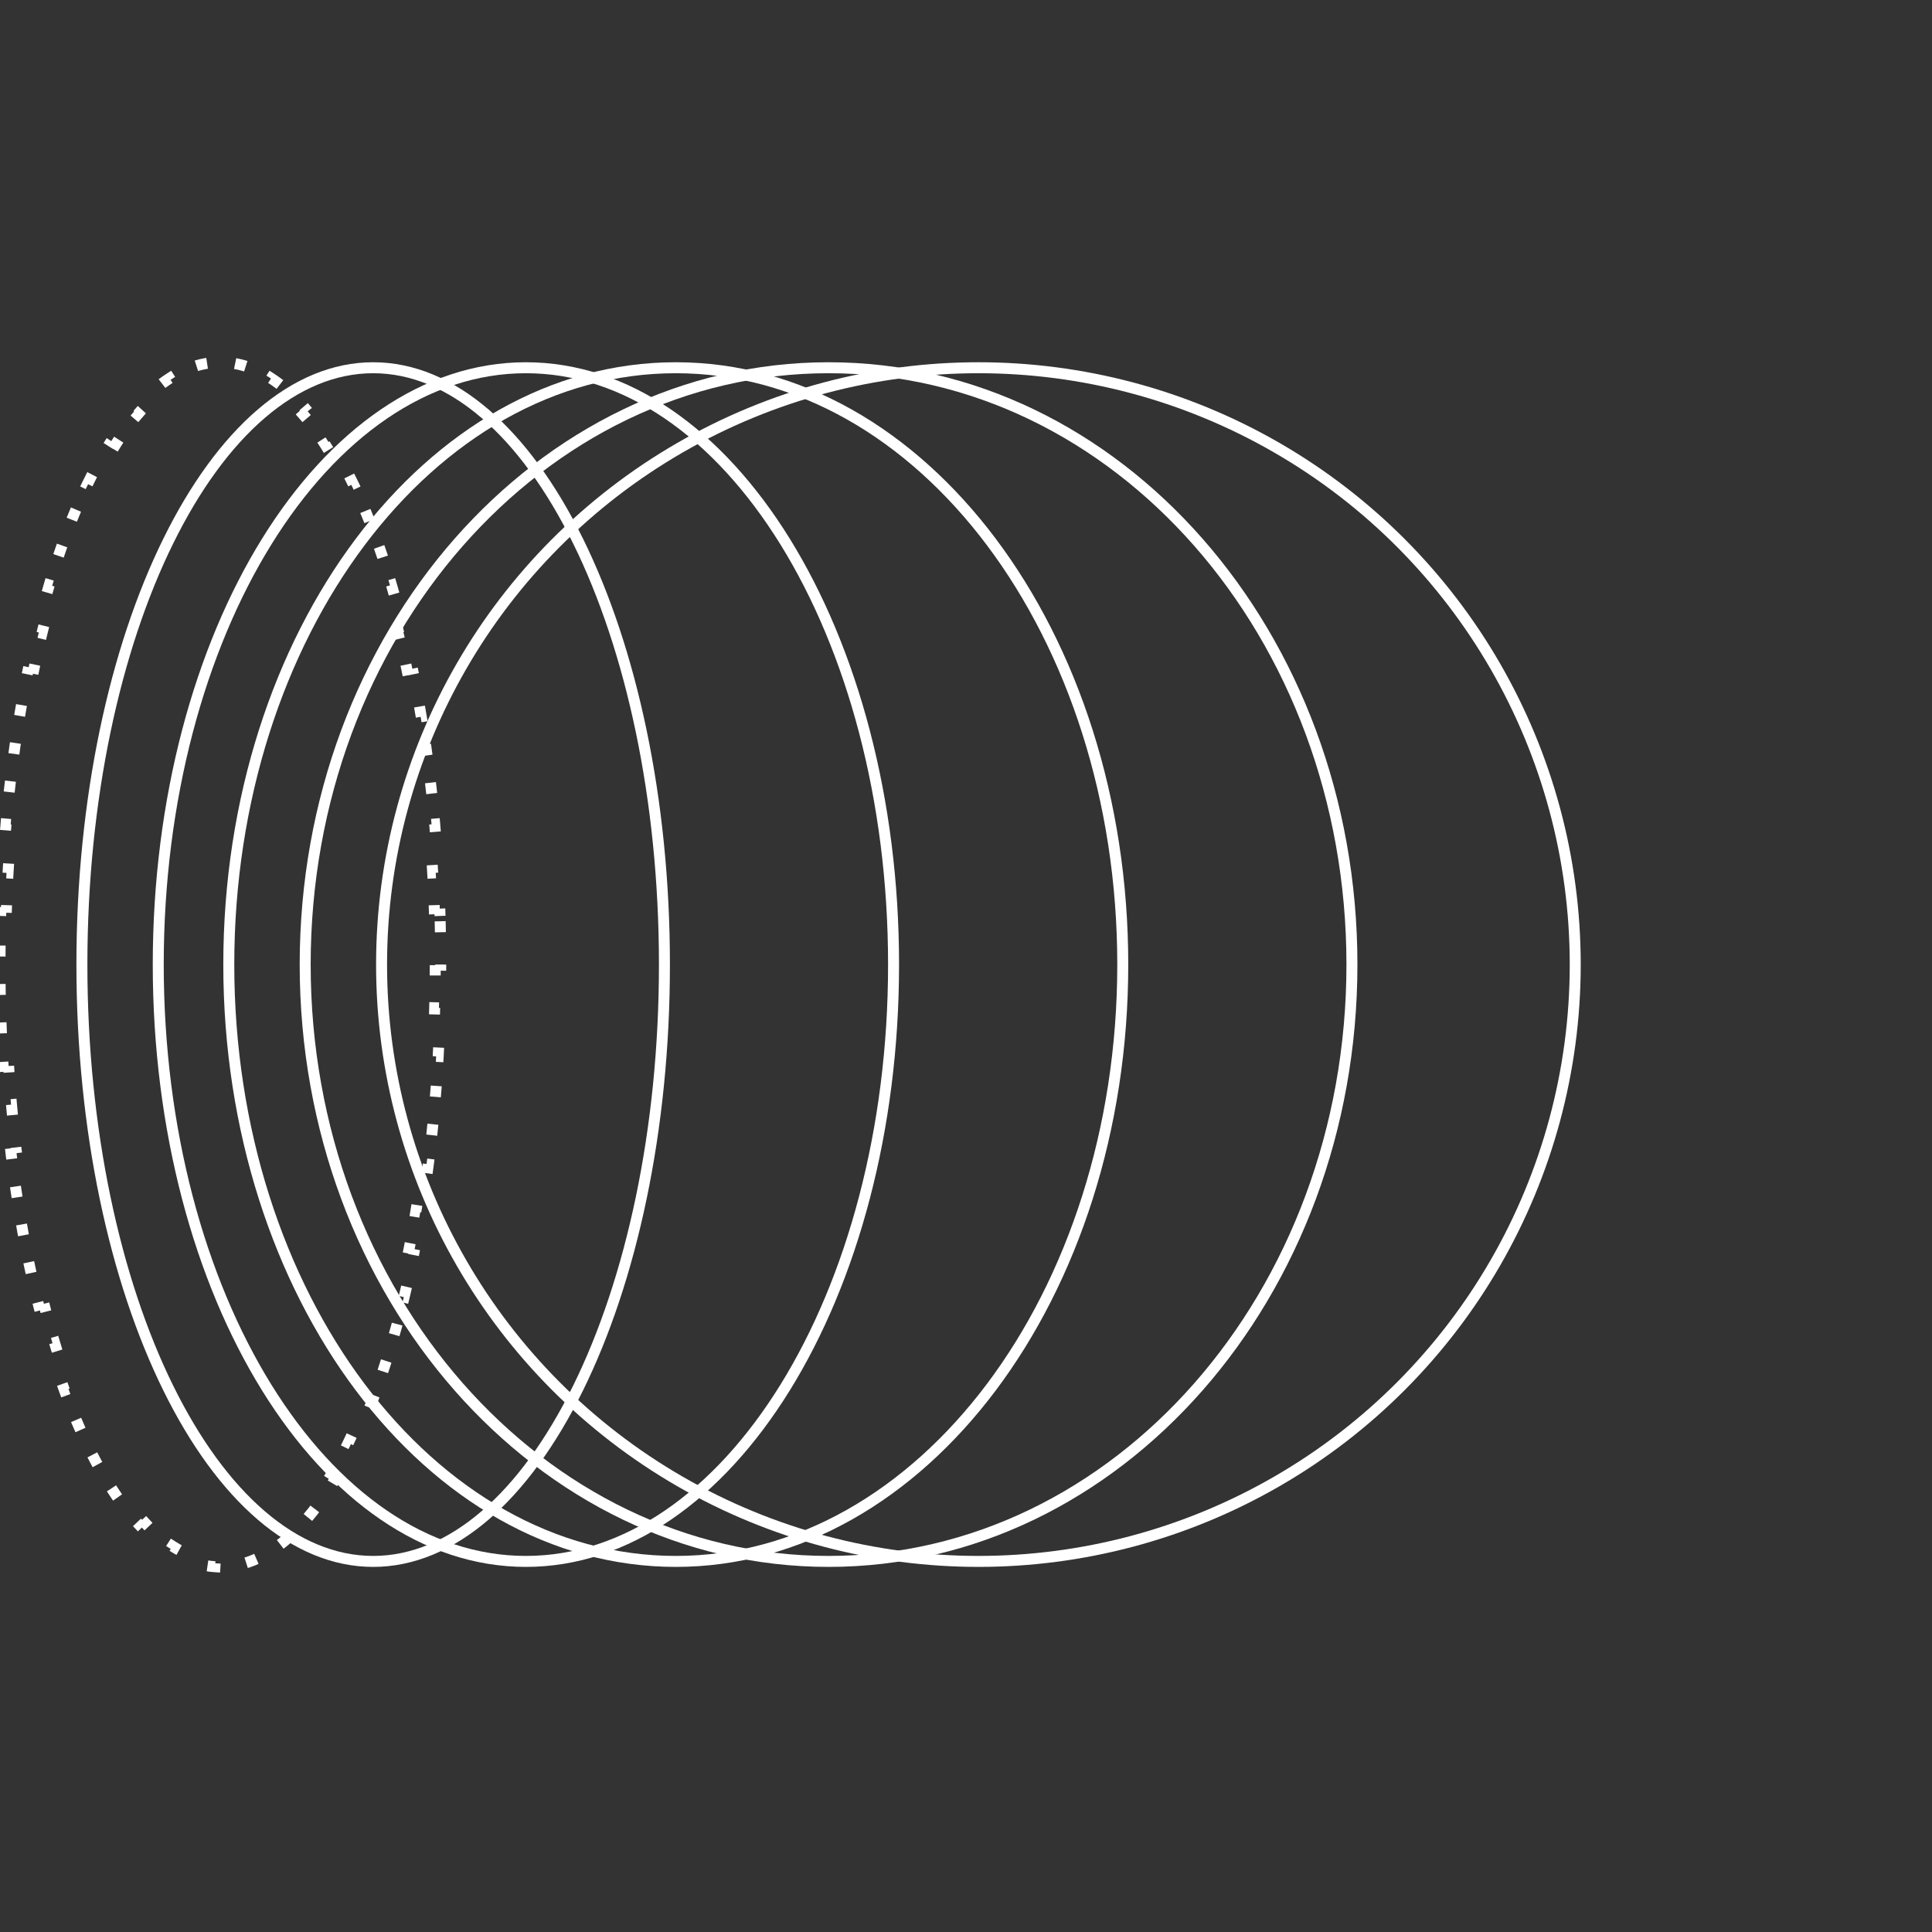
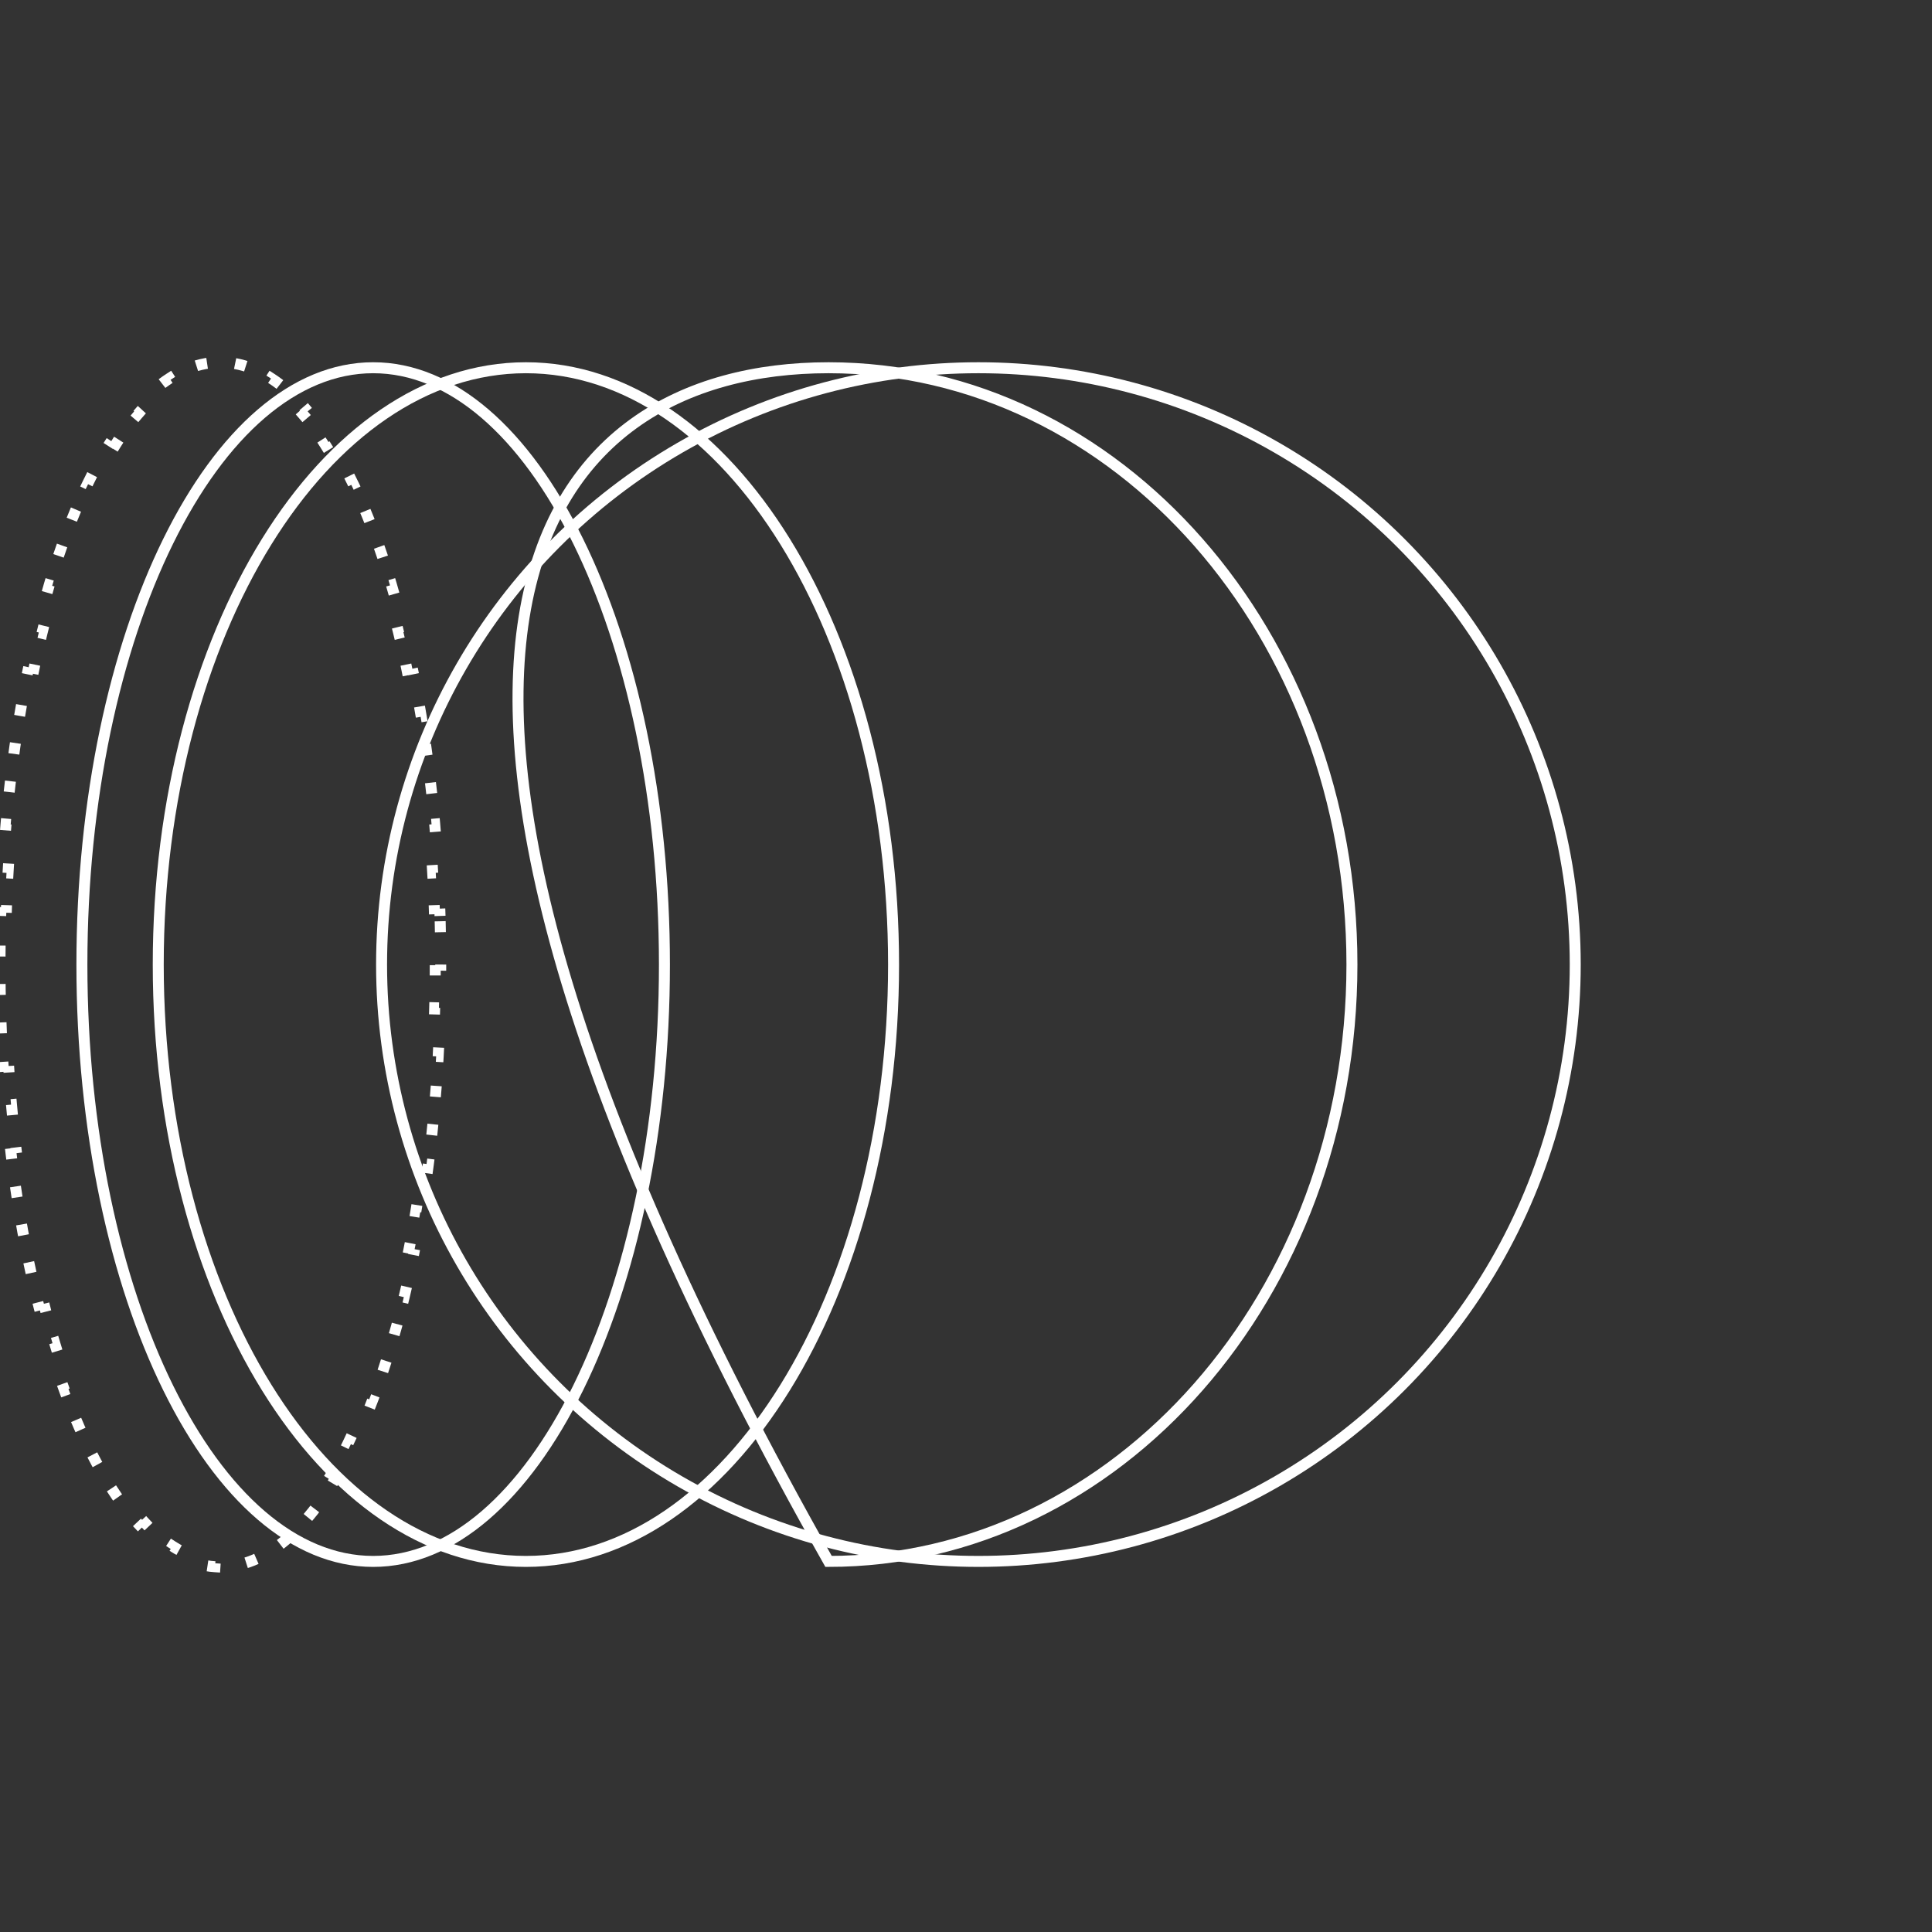
<svg xmlns="http://www.w3.org/2000/svg" width="352" height="352" fill="none">
  <rect width="100%" height="100%" fill="#333333" stroke="none" />
  <circle cx="178.26" cy="175.74" r="108.74" stroke="white" stroke-width="2" />
-   <path d="M246.316 175.74C246.316 235.922 203.505 284.481 150.959 284.481C98.413 284.481 55.602 235.922 55.602 175.74C55.602 115.559 98.413 67 150.959 67C203.505 67 246.316 115.559 246.316 175.74Z" stroke="white" stroke-width="2" />
-   <path d="M204.562 175.74C204.562 205.848 195.393 233.068 180.616 252.738C165.84 272.407 145.503 284.481 123.123 284.481C100.742 284.481 80.405 272.407 65.629 252.738C50.852 233.068 41.684 205.848 41.684 175.74C41.684 145.632 50.852 118.413 65.629 98.743C80.405 79.073 100.742 67 123.123 67C145.503 67 165.84 79.073 180.616 98.743C195.393 118.413 204.562 145.632 204.562 175.74Z" stroke="white" stroke-width="2" />
+   <path d="M246.316 175.74C246.316 235.922 203.505 284.481 150.959 284.481C55.602 115.559 98.413 67 150.959 67C203.505 67 246.316 115.559 246.316 175.74Z" stroke="white" stroke-width="2" />
  <path d="M162.803 175.74C162.803 205.888 155.231 233.135 143.04 252.812C130.841 272.504 114.118 284.481 95.817 284.481C77.517 284.481 60.794 272.504 48.595 252.812C36.404 233.135 28.832 205.888 28.832 175.74C28.832 145.592 36.404 118.346 48.595 98.669C60.794 78.977 77.517 67 95.817 67C114.118 67 130.841 78.977 143.04 98.669C155.231 118.346 162.803 145.592 162.803 175.74Z" stroke="white" stroke-width="2" />
  <path d="M121.056 175.74C121.056 205.925 115.026 233.202 105.323 252.896C95.589 272.655 82.329 284.481 67.989 284.481C53.649 284.481 40.389 272.655 30.655 252.896C20.952 233.202 14.922 205.925 14.922 175.74C14.922 145.556 20.952 118.278 30.655 98.584C40.389 78.826 53.649 67 67.989 67C82.329 67 95.589 78.826 105.323 98.584C115.026 118.278 121.056 145.556 121.056 175.74Z" stroke="white" stroke-width="2" />
  <path d="M80.196 167.849C80.255 170.131 80.289 172.432 80.296 174.75L79.296 174.753C79.297 175.082 79.298 175.411 79.298 175.74C79.298 176.07 79.297 176.399 79.296 176.727L80.296 176.731C80.289 179.049 80.255 181.35 80.196 183.632L79.196 183.606C79.179 184.261 79.16 184.915 79.138 185.567L80.138 185.6C80.062 187.916 79.961 190.212 79.833 192.484L78.835 192.428C78.798 193.087 78.759 193.744 78.718 194.398L79.716 194.461C79.57 196.78 79.398 199.074 79.2 201.34L78.203 201.253C78.146 201.904 78.087 202.553 78.026 203.199L79.022 203.294C78.802 205.614 78.556 207.904 78.283 210.162L77.29 210.042C77.212 210.694 77.131 211.343 77.048 211.989L78.04 212.116C77.743 214.427 77.418 216.703 77.067 218.94L76.079 218.785C75.977 219.437 75.873 220.086 75.766 220.732L76.752 220.895C76.372 223.198 75.963 225.458 75.526 227.673L74.545 227.48C74.418 228.128 74.288 228.772 74.156 229.412L75.135 229.614C74.661 231.908 74.158 234.152 73.626 236.34L72.655 236.104C72.499 236.744 72.341 237.38 72.181 238.01L73.15 238.256C72.571 240.536 71.961 242.754 71.322 244.903L70.364 244.618C70.175 245.251 69.985 245.877 69.792 246.497L70.747 246.794C70.046 249.049 69.311 251.225 68.546 253.316L67.607 252.973C67.379 253.597 67.149 254.212 66.915 254.82L67.849 255.179C66.995 257.403 66.106 259.525 65.184 261.539L64.275 261.122C64.002 261.717 63.726 262.303 63.448 262.878L64.348 263.314C63.301 265.479 62.214 267.507 61.09 269.389L60.232 268.876C59.892 269.444 59.55 269.998 59.204 270.538L60.047 271.077C58.734 273.128 57.375 274.982 55.975 276.625L55.214 275.977C54.788 276.477 54.359 276.956 53.926 277.414L54.654 278.1C52.957 279.898 51.205 281.389 49.406 282.549L48.864 281.709C48.327 282.055 47.787 282.37 47.245 282.652L47.707 283.539C45.571 284.651 43.376 285.3 41.135 285.448L41.069 284.45C40.764 284.47 40.457 284.481 40.149 284.481C39.841 284.481 39.534 284.47 39.228 284.45L39.163 285.448C36.922 285.3 34.726 284.651 32.591 283.539L33.053 282.652C32.511 282.37 31.971 282.055 31.434 281.709L30.892 282.549C29.093 281.389 27.34 279.897 25.644 278.1L26.371 277.414C25.939 276.956 25.51 276.477 25.084 275.977L24.323 276.625C22.922 274.982 21.564 273.128 20.251 271.077L21.093 270.538C20.748 269.998 20.405 269.444 20.066 268.876L19.208 269.389C18.084 267.507 16.997 265.479 15.949 263.314L16.85 262.878C16.571 262.303 16.296 261.717 16.023 261.122L15.114 261.539C14.192 259.525 13.302 257.403 12.449 255.179L13.383 254.82C13.149 254.212 12.918 253.597 12.691 252.973L11.751 253.316C10.986 251.225 10.252 249.049 9.551 246.794L10.506 246.497C10.313 245.877 10.122 245.251 9.934 244.618L8.976 244.903C8.337 242.754 7.726 240.536 7.147 238.256L8.116 238.01C7.956 237.38 7.799 236.744 7.643 236.104L6.671 236.34C6.14 234.152 5.637 231.908 5.163 229.614L6.142 229.412C6.01 228.772 5.88 228.128 5.753 227.48L4.771 227.673C4.335 225.458 3.926 223.198 3.545 220.895L4.532 220.732C4.425 220.086 4.321 219.437 4.218 218.785L3.23 218.94C2.88 216.703 2.555 214.427 2.258 212.116L3.25 211.989C3.167 211.343 3.086 210.694 3.007 210.042L2.015 210.162C1.742 207.904 1.496 205.614 1.276 203.294L2.272 203.199C2.21 202.553 2.151 201.904 2.094 201.253L1.098 201.34C0.9 199.073 0.728 196.78 0.582 194.461L1.58 194.398C1.539 193.744 1.5 193.087 1.463 192.428L0.464 192.484C0.337 190.212 0.235 187.916 0.16 185.6L1.159 185.567C1.138 184.915 1.119 184.261 1.102 183.606L0.102 183.632C0.043 181.35 0.009 179.049 0.002 176.731L1.002 176.727C1.001 176.399 1 176.07 1 175.74C1 175.411 1.001 175.082 1.002 174.753L0.002 174.75C0.009 172.432 0.043 170.131 0.102 167.849L1.102 167.875C1.119 167.219 1.138 166.566 1.159 165.913L0.16 165.881C0.235 163.565 0.337 161.269 0.464 158.996L1.463 159.052C1.5 158.394 1.539 157.737 1.58 157.082L0.582 157.019C0.728 154.701 0.9 152.407 1.098 150.141L2.094 150.228C2.151 149.577 2.21 148.928 2.272 148.281L1.276 148.187C1.496 145.867 1.742 143.576 2.015 141.319L3.008 141.438C3.086 140.787 3.167 140.138 3.25 139.492L2.258 139.364C2.555 137.053 2.88 134.778 3.23 132.54L4.218 132.695C4.321 132.043 4.425 131.394 4.532 130.749L3.545 130.586C3.926 128.283 4.335 126.023 4.771 123.808L5.753 124.001C5.88 123.353 6.01 122.709 6.142 122.069L5.163 121.867C5.637 119.572 6.14 117.329 6.671 115.141L7.643 115.377C7.799 114.736 7.956 114.101 8.116 113.471L7.147 113.224C7.726 110.944 8.336 108.727 8.976 106.577L9.934 106.862C10.122 106.23 10.313 105.604 10.506 104.983L9.551 104.686C10.252 102.432 10.986 100.256 11.751 98.164L12.691 98.508C12.918 97.884 13.149 97.268 13.383 96.66L12.449 96.302C13.302 94.078 14.192 91.956 15.114 89.942L16.023 90.359C16.296 89.763 16.571 89.178 16.85 88.602L15.949 88.167C16.997 86.002 18.084 83.973 19.208 82.092L20.066 82.605C20.405 82.037 20.748 81.482 21.093 80.943L20.251 80.404C21.564 78.353 22.922 76.498 24.323 74.855L25.084 75.504C25.51 75.004 25.939 74.525 26.371 74.067L25.644 73.38C27.34 71.583 29.093 70.092 30.892 68.931L31.434 69.772C31.971 69.425 32.511 69.111 33.053 68.829L32.591 67.942C34.726 66.83 36.922 66.18 39.163 66.032L39.228 67.03C39.534 67.01 39.841 67 40.149 67C40.457 67 40.764 67.01 41.069 67.03L41.135 66.032C43.376 66.18 45.571 66.83 47.707 67.942L47.245 68.829C47.787 69.111 48.327 69.425 48.864 69.772L49.406 68.931C51.205 70.092 52.957 71.583 54.654 73.38L53.926 74.067C54.359 74.525 54.788 75.004 55.214 75.504L55.975 74.855C57.375 76.498 58.734 78.353 60.047 80.404L59.204 80.943C59.55 81.482 59.892 82.037 60.232 82.605L61.09 82.092C62.214 83.973 63.301 86.002 64.348 88.167L63.448 88.602C63.726 89.178 64.002 89.763 64.275 90.359L65.184 89.942C66.106 91.956 66.995 94.078 67.849 96.302L66.915 96.66C67.149 97.268 67.379 97.884 67.607 98.508L68.546 98.164C69.311 100.256 70.046 102.432 70.747 104.686L69.792 104.983C69.985 105.604 70.175 106.23 70.364 106.862L71.322 106.577C71.961 108.727 72.571 110.944 73.15 113.224L72.181 113.47C72.341 114.101 72.499 114.736 72.655 115.377L73.626 115.141C74.158 117.329 74.661 119.572 75.135 121.867L74.156 122.069C74.288 122.709 74.418 123.353 74.545 124.001L75.526 123.808C75.963 126.023 76.372 128.283 76.752 130.586L75.766 130.749C75.873 131.394 75.977 132.043 76.079 132.695L77.067 132.54C77.418 134.778 77.743 137.053 78.04 139.364L77.048 139.492C77.131 140.138 77.212 140.787 77.29 141.438L78.283 141.319C78.556 143.577 78.802 145.867 79.022 148.187L78.026 148.281C78.087 148.928 78.146 149.577 78.203 150.228L79.2 150.141C79.398 152.407 79.57 154.701 79.716 157.019L78.718 157.082C78.759 157.737 78.798 158.394 78.835 159.052L79.833 158.996C79.961 161.269 80.062 163.565 80.138 165.881L79.138 165.913C79.16 166.566 79.179 167.219 79.196 167.875L80.196 167.849Z" stroke="white" stroke-width="2" stroke-dasharray="2 7" />
</svg>